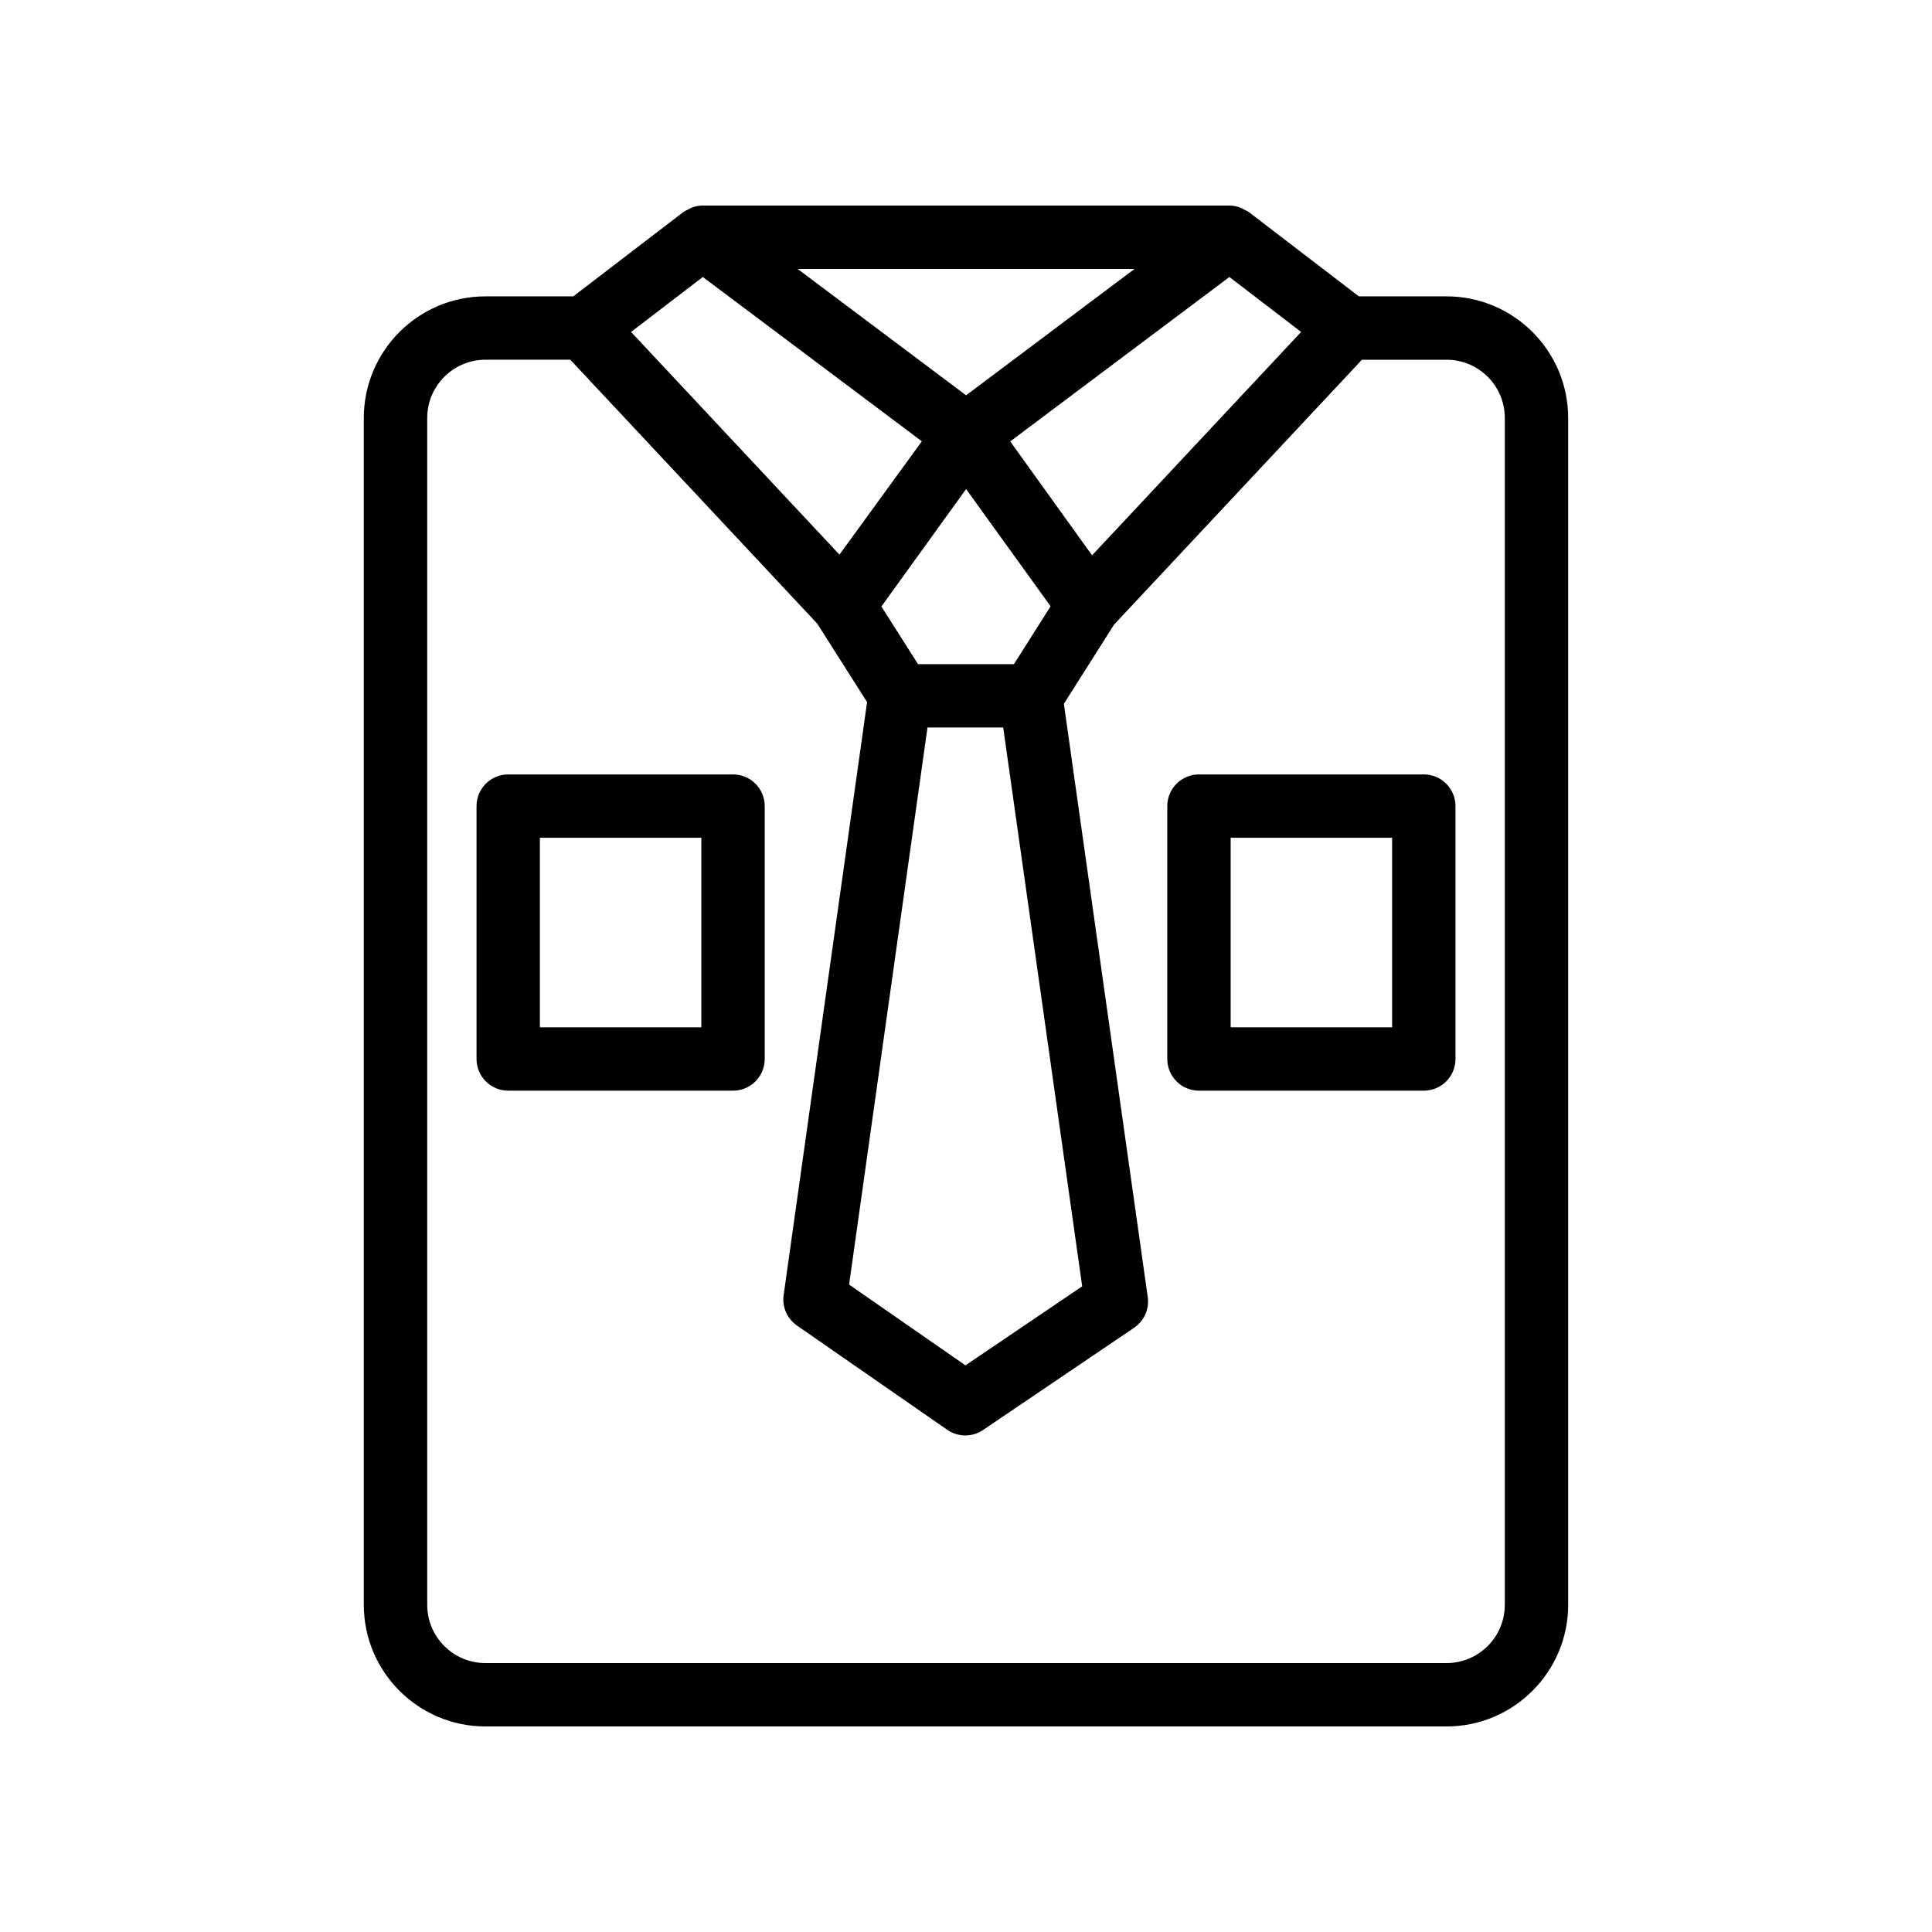
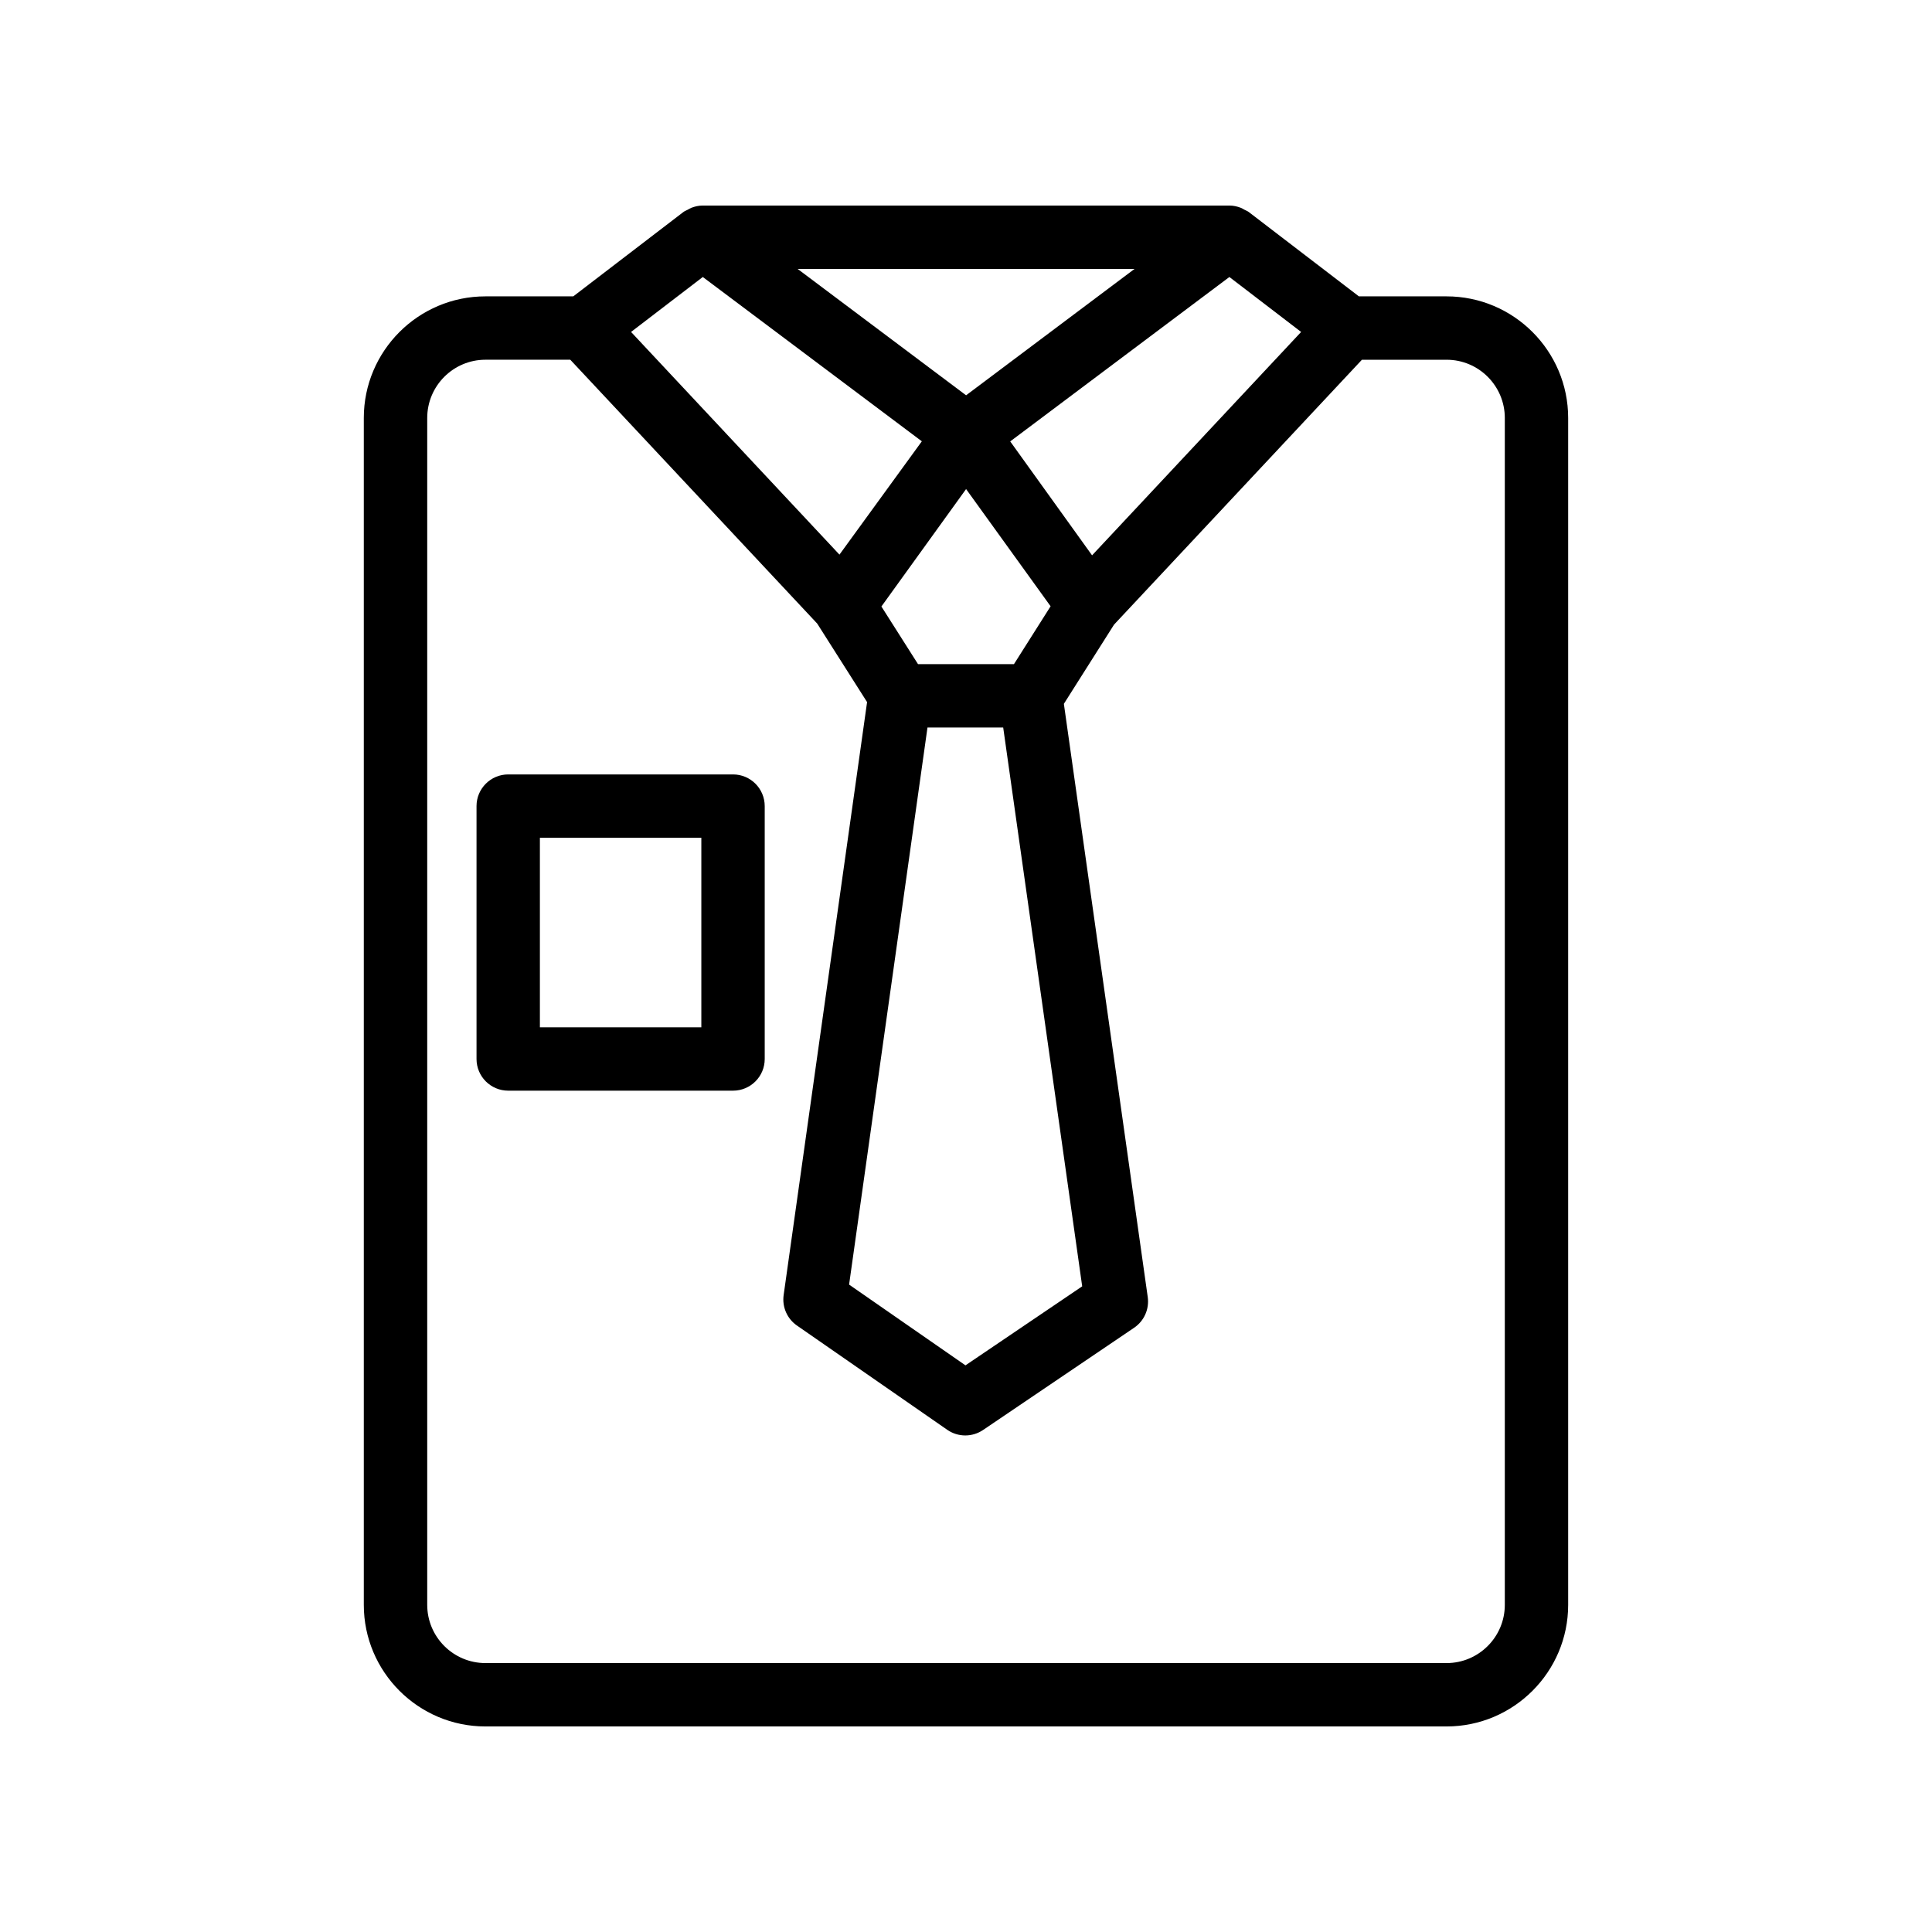
<svg xmlns="http://www.w3.org/2000/svg" fill="#000000" width="800px" height="800px" version="1.1" viewBox="144 144 512 512">
  <g>
    <path d="m504.12 222.54-29.164-22.336c-0.367-0.285-0.797-0.426-1.195-0.641-0.309-0.164-0.578-0.359-0.91-0.484-0.969-0.375-1.973-0.602-2.992-0.605h-0.008-139.66-0.008c-1.023 0-2.027 0.23-2.992 0.605-0.328 0.125-0.602 0.32-0.91 0.484-0.398 0.215-0.828 0.355-1.195 0.641l-29.164 22.336h-23.285c-17.766 0-32.223 14.457-32.223 32.227v314.54c0 17.762 14.457 32.219 32.223 32.219h254.72c17.766 0 32.223-14.457 32.223-32.219v-314.54c0-17.77-14.457-32.227-32.223-32.227zm-91.41 97.465h-25.426l-9.703-15.277 22.441-31.121 22.398 31.062zm-12.684-71.246-44.645-33.488 89.285-0.004zm-10.234 88.043h20.066l20.934 148.09-30.934 20.941-30.84-21.402zm43.617-45.633-21.691-30.191 58.082-43.57 19.012 14.562zm-103.16-73.762 58.047 43.543-21.832 30.031-55.227-59.012zm212.54 37.359v314.54c0 8.504-6.922 15.426-15.43 15.426h-254.71c-8.508 0-15.43-6.922-15.43-15.426v-314.54c0-8.512 6.922-15.434 15.43-15.434h22.484l65.434 69.918 13.219 20.812-22.113 157.15c-0.441 3.141 0.922 6.266 3.531 8.07l39.82 27.625c1.434 1 3.113 1.5 4.785 1.5 1.641 0 3.285-0.484 4.707-1.441l40.039-27.102c2.656-1.797 4.055-4.953 3.609-8.125l-22.227-157.22 13.293-20.984 65.695-70.199h22.441c8.504-0.004 15.426 6.918 15.426 15.43z" />
    <path d="m338.26 349.23h-59.578c-4.637 0-8.398 3.754-8.398 8.398v67.012c0 4.641 3.758 8.398 8.398 8.398h59.578c4.637 0 8.398-3.754 8.398-8.398v-67.012c-0.004-4.644-3.762-8.398-8.398-8.398zm-8.398 67.012h-42.785v-50.219h42.785z" />
-     <path d="m521.32 349.23h-59.578c-4.637 0-8.398 3.754-8.398 8.398v67.012c0 4.641 3.758 8.398 8.398 8.398h59.578c4.637 0 8.398-3.754 8.398-8.398v-67.012c0-4.644-3.762-8.398-8.398-8.398zm-8.395 67.012h-42.785v-50.219h42.785z" />
  </g>
</svg>